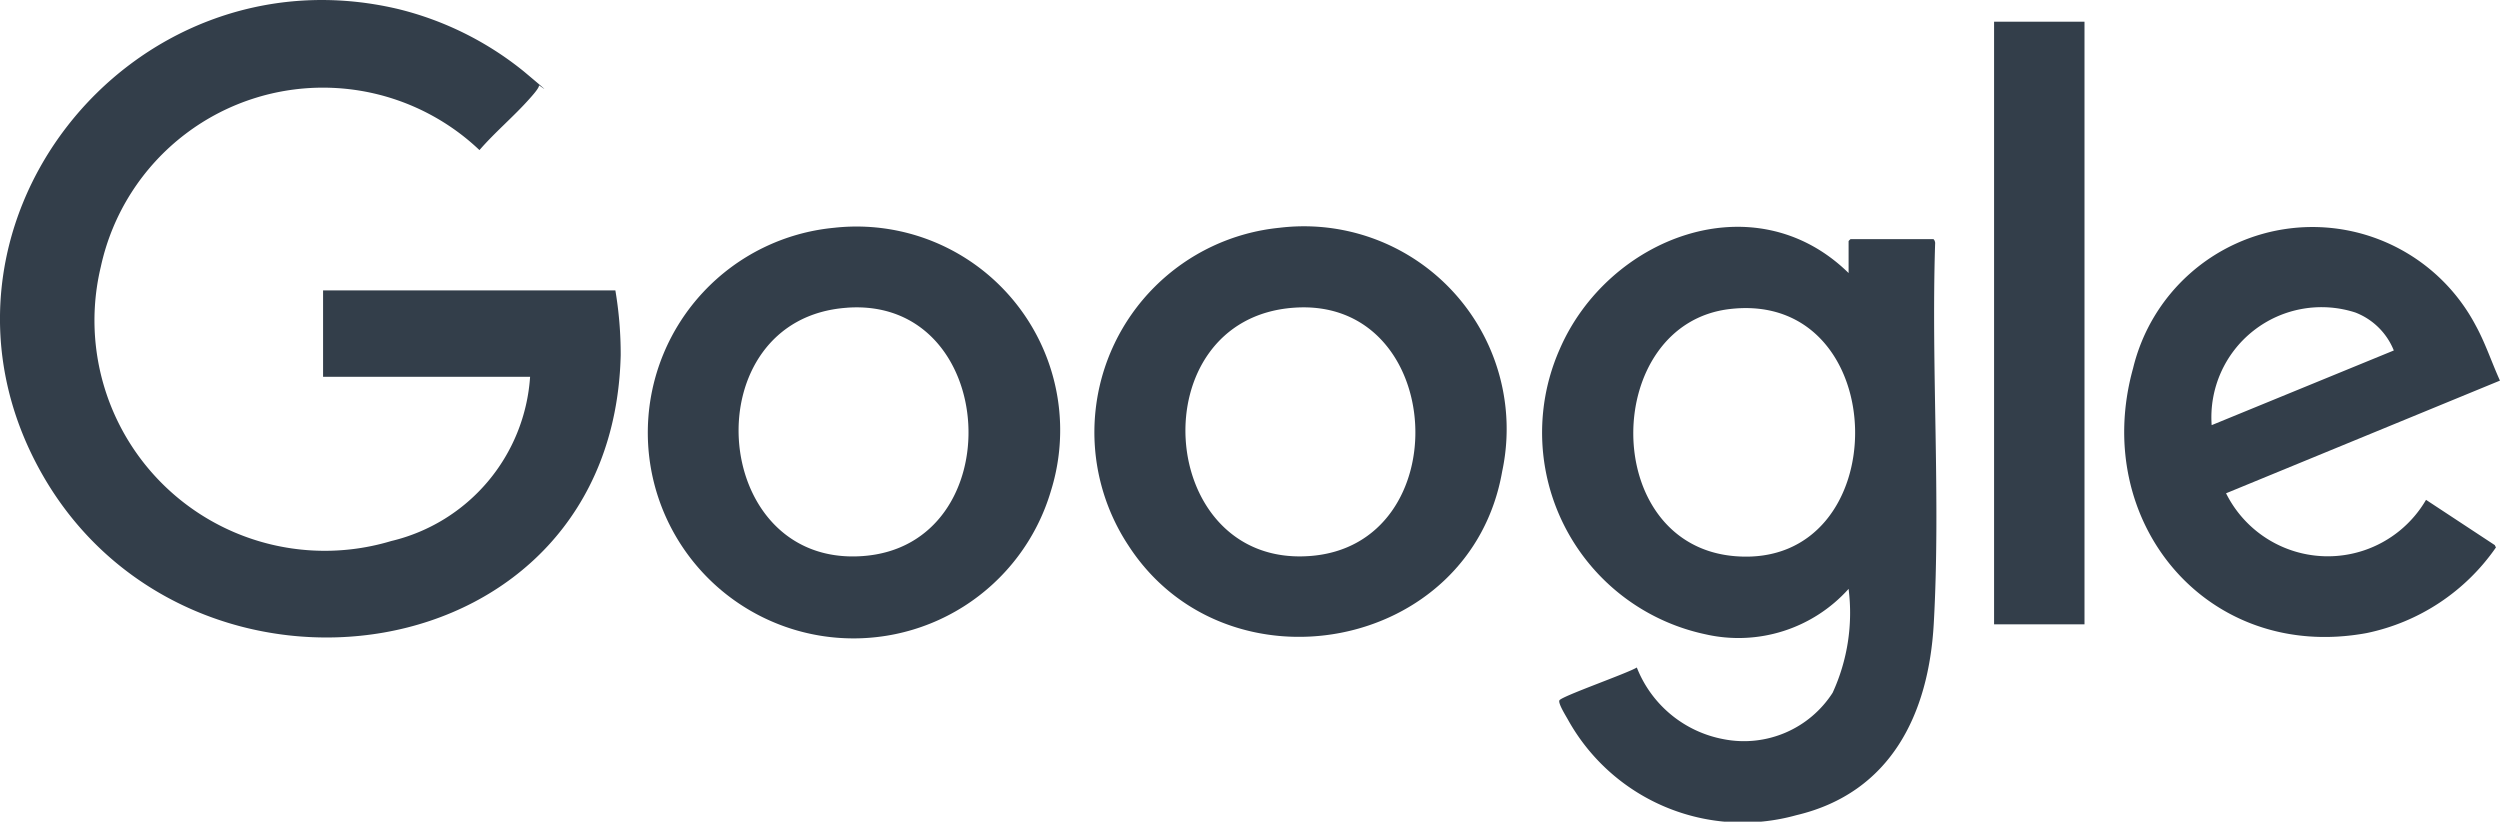
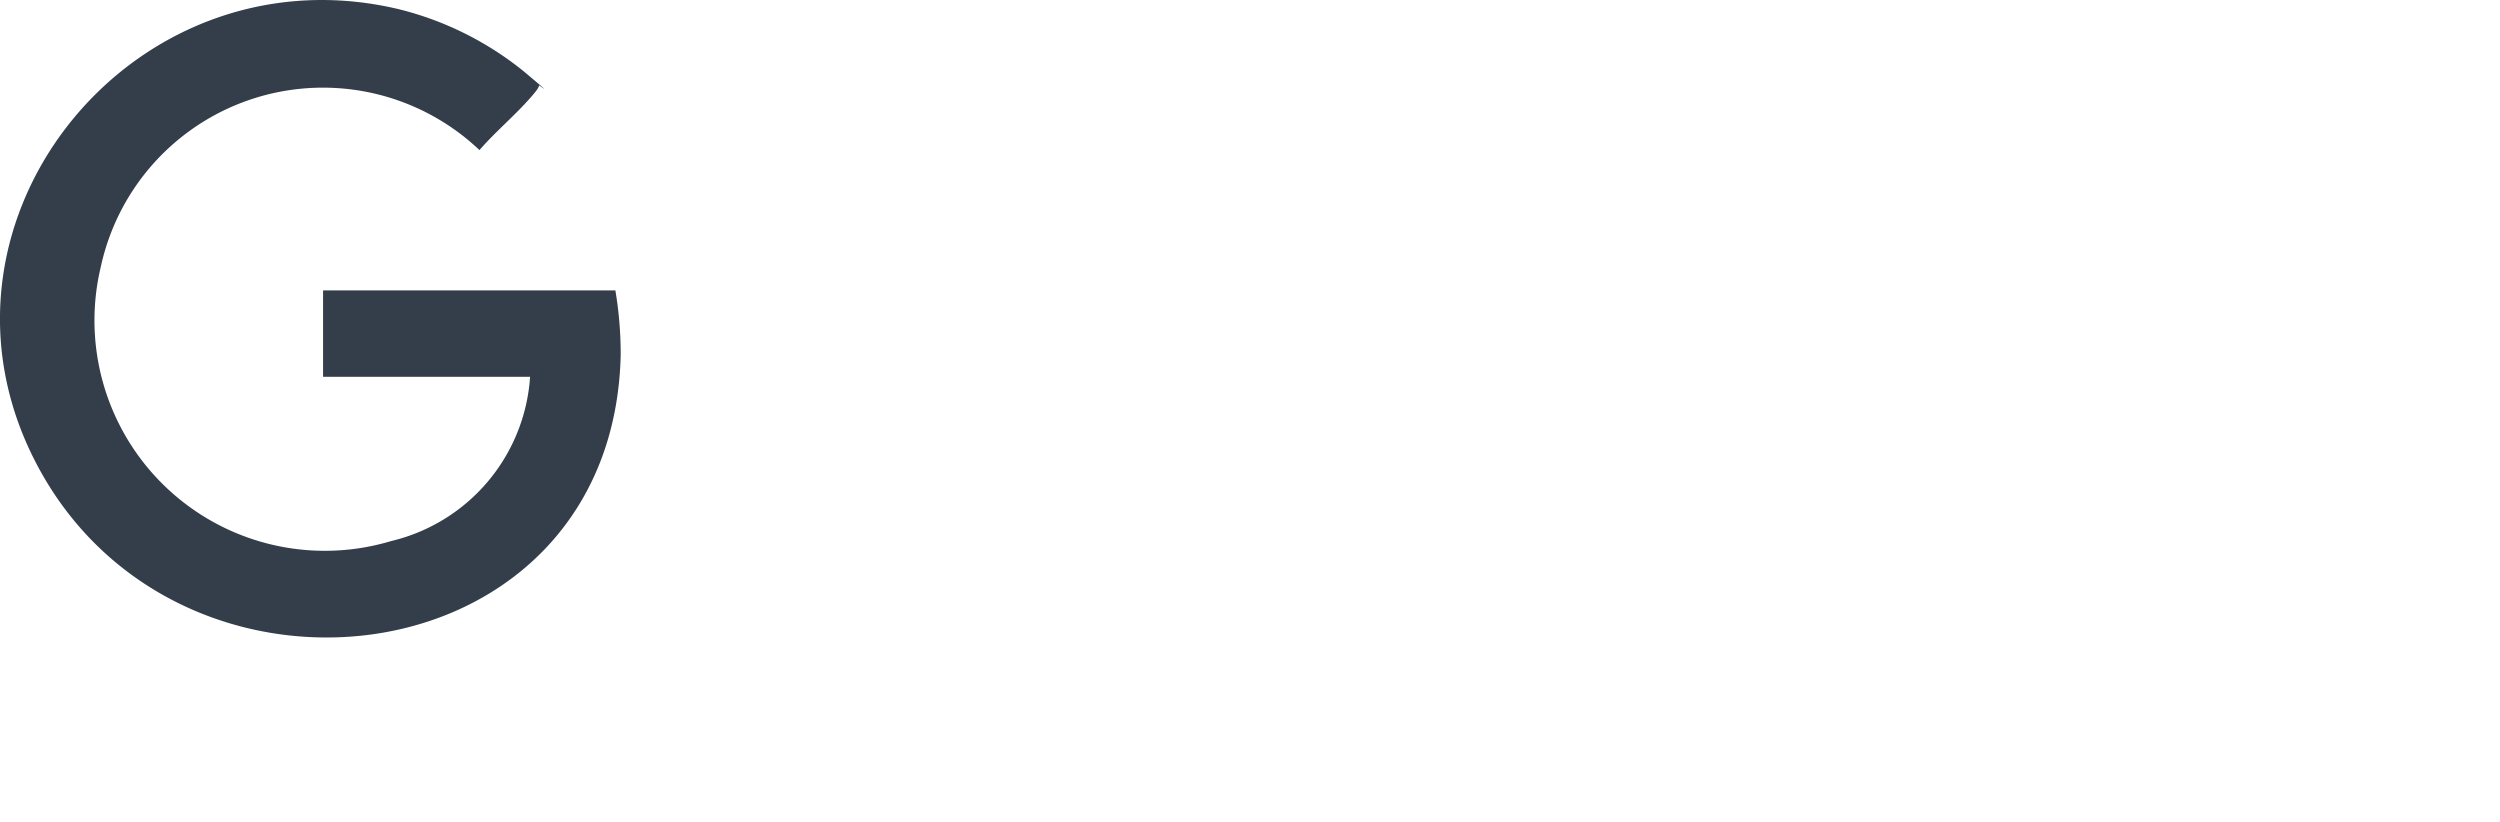
<svg xmlns="http://www.w3.org/2000/svg" id="Logo_-_Google" data-name="Logo - Google" width="69.458" height="22.829" viewBox="0 0 69.458 22.829">
  <defs>
    <style> .cls-1 { fill: #333e4a; } </style>
  </defs>
  <path id="Path_37" data-name="Path 37" class="cls-1" d="M14.783,10.461H9.031v-2.4h8.121a10.676,10.676,0,0,1,.148,1.8C17.088,18.793,5.334,20.37,1.232,13.178-2.633,6.4,3.631-1.52,11.113.243a8.916,8.916,0,0,1,3.5,1.738c.953.8.406.353.415.388.016.062-.209.31-.268.375-.432.486-.955.924-1.384,1.419A6.316,6.316,0,0,0,2.857,7.4a6.4,6.4,0,0,0,8.066,7.625,5.034,5.034,0,0,0,3.86-4.569Z" transform="translate(-0.055 0.007)" />
-   <path id="Path_38" data-name="Path 38" class="cls-1" d="M2361.357,347.249v-.893a.387.387,0,0,1,.055-.055h2.293c.031,0,.064.087.056.126-.111,3.492.157,7.082-.038,10.558-.14,2.507-1.191,4.7-3.816,5.321a5.554,5.554,0,0,1-6.35-2.658c-.055-.1-.281-.459-.233-.534.075-.118,1.895-.752,2.149-.911a3.226,3.226,0,0,0,2.416,1.993,2.93,2.93,0,0,0,3.024-1.29,5.316,5.316,0,0,0,.444-2.887,4.11,4.11,0,0,1-3.975,1.262,5.729,5.729,0,0,1-4.051-7.922c1.341-3.1,5.407-4.685,8.028-2.113Zm-3.284.993c-3.58.4-3.66,6.567.136,6.869C2362.707,355.47,2362.633,347.728,2358.073,348.242Z" transform="translate(-2309.997 -339.658)" />
-   <path id="Path_39" data-name="Path 39" class="cls-1" d="M1675.164,346.263a5.632,5.632,0,0,1,6.186,6.766c-.876,5.026-7.66,6.259-10.382,2.066A5.709,5.709,0,0,1,1675.164,346.263Zm.4,2.221c-4.306.306-3.854,7.2.426,6.9C1680.152,355.1,1679.813,348.181,1675.565,348.484Z" transform="translate(-1639.614 -339.935)" />
-   <path id="Path_40" data-name="Path 40" class="cls-1" d="M993.244,346.432a5.658,5.658,0,0,1,6.033,7.3,5.717,5.717,0,1,1-6.033-7.3Zm.364,2.221c-4.3.3-3.851,7.2.426,6.9C998.2,355.268,997.86,348.35,993.609,348.652Z" transform="translate(-970.076 -340.103)" />
-   <path id="Path_41" data-name="Path 41" class="cls-1" d="M3250.294,350.174l-7.611,3.131a3.158,3.158,0,0,0,5.556.182l1.909,1.257.033.066a5.8,5.8,0,0,1-3.594,2.379c-4.434.814-7.673-3.1-6.487-7.358a5.127,5.127,0,0,1,9.52-1.186c.268.488.443,1.024.672,1.528Zm-2.95-.836a1.878,1.878,0,0,0-1.073-1.057,3.06,3.06,0,0,0-3.988,3.131l5.061-2.075Z" transform="translate(-3180.836 -339.6)" />
-   <rect id="Rectangle_23" data-name="Rectangle 23" class="cls-1" width="2.512" height="16.743" transform="translate(55.402 0.603)" />
</svg>